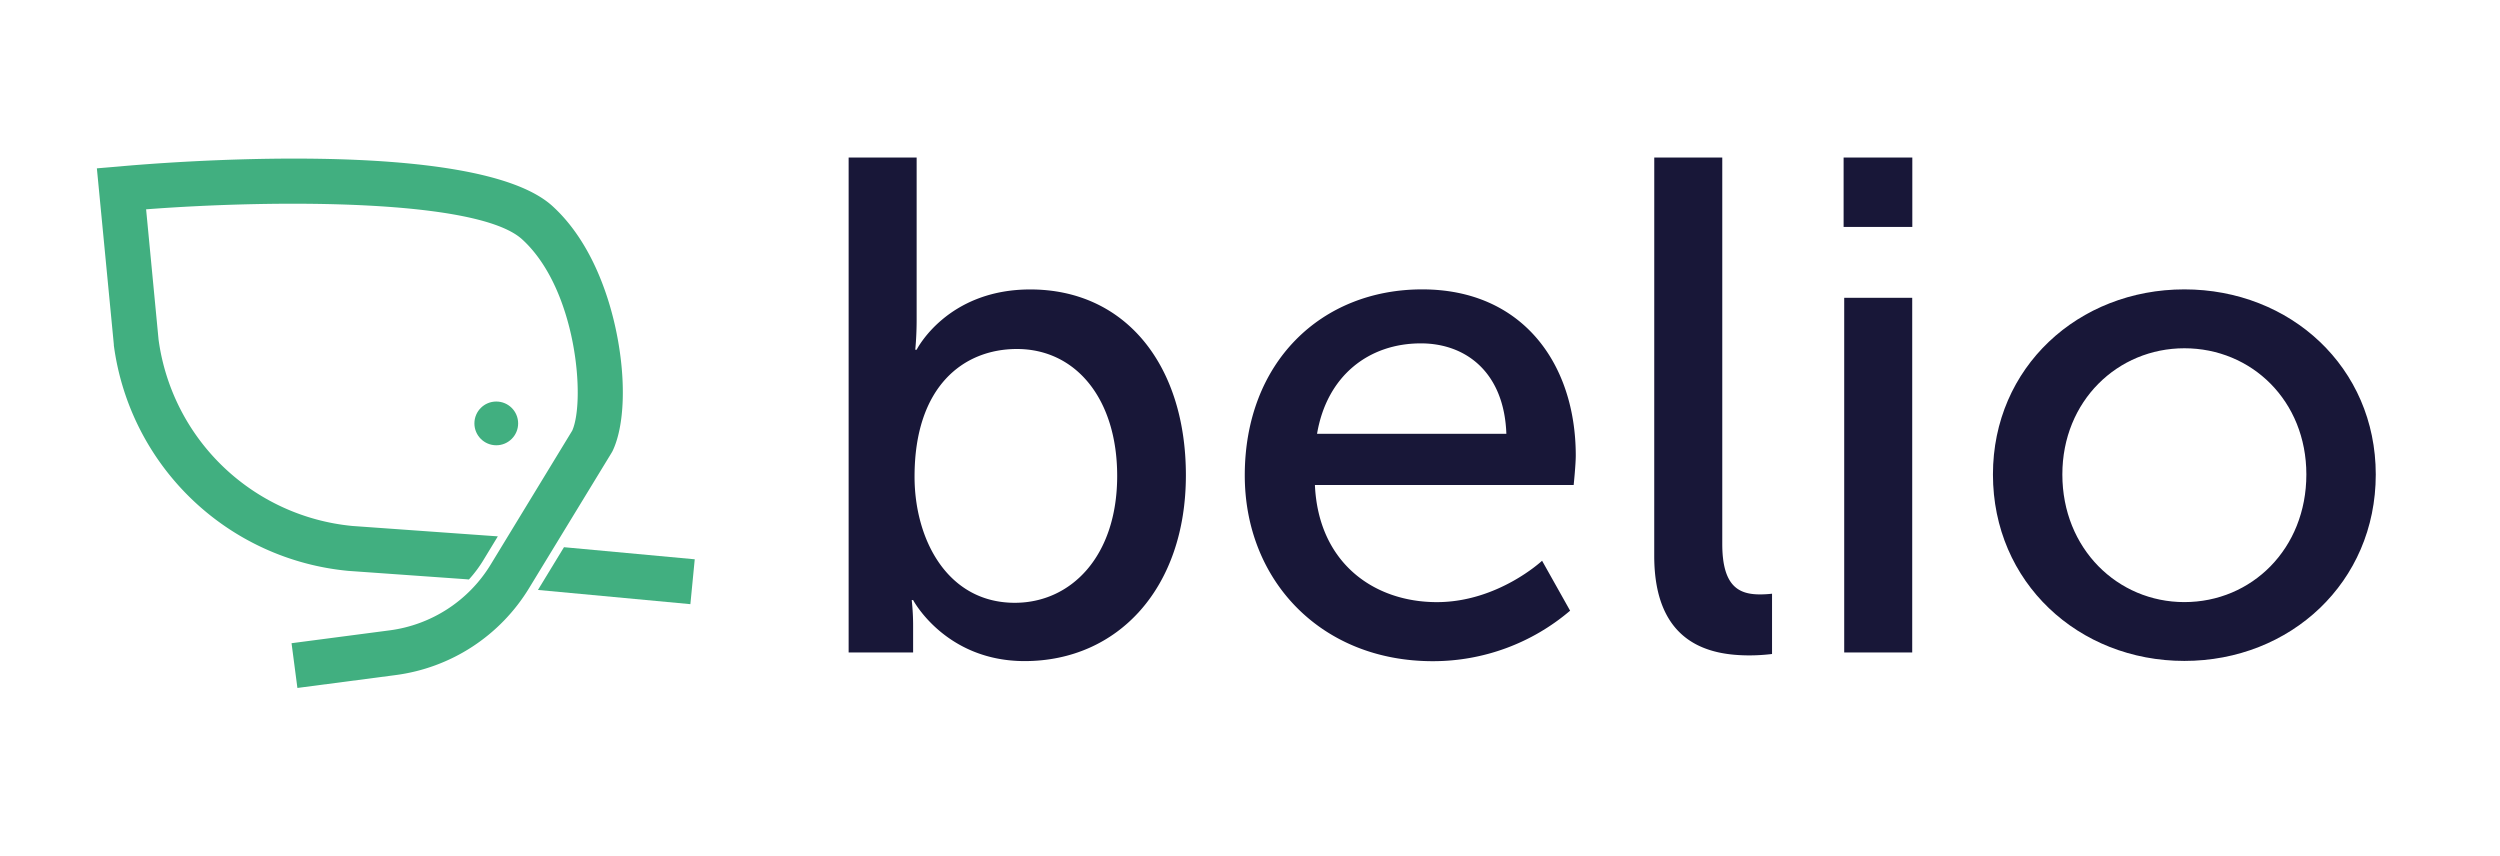
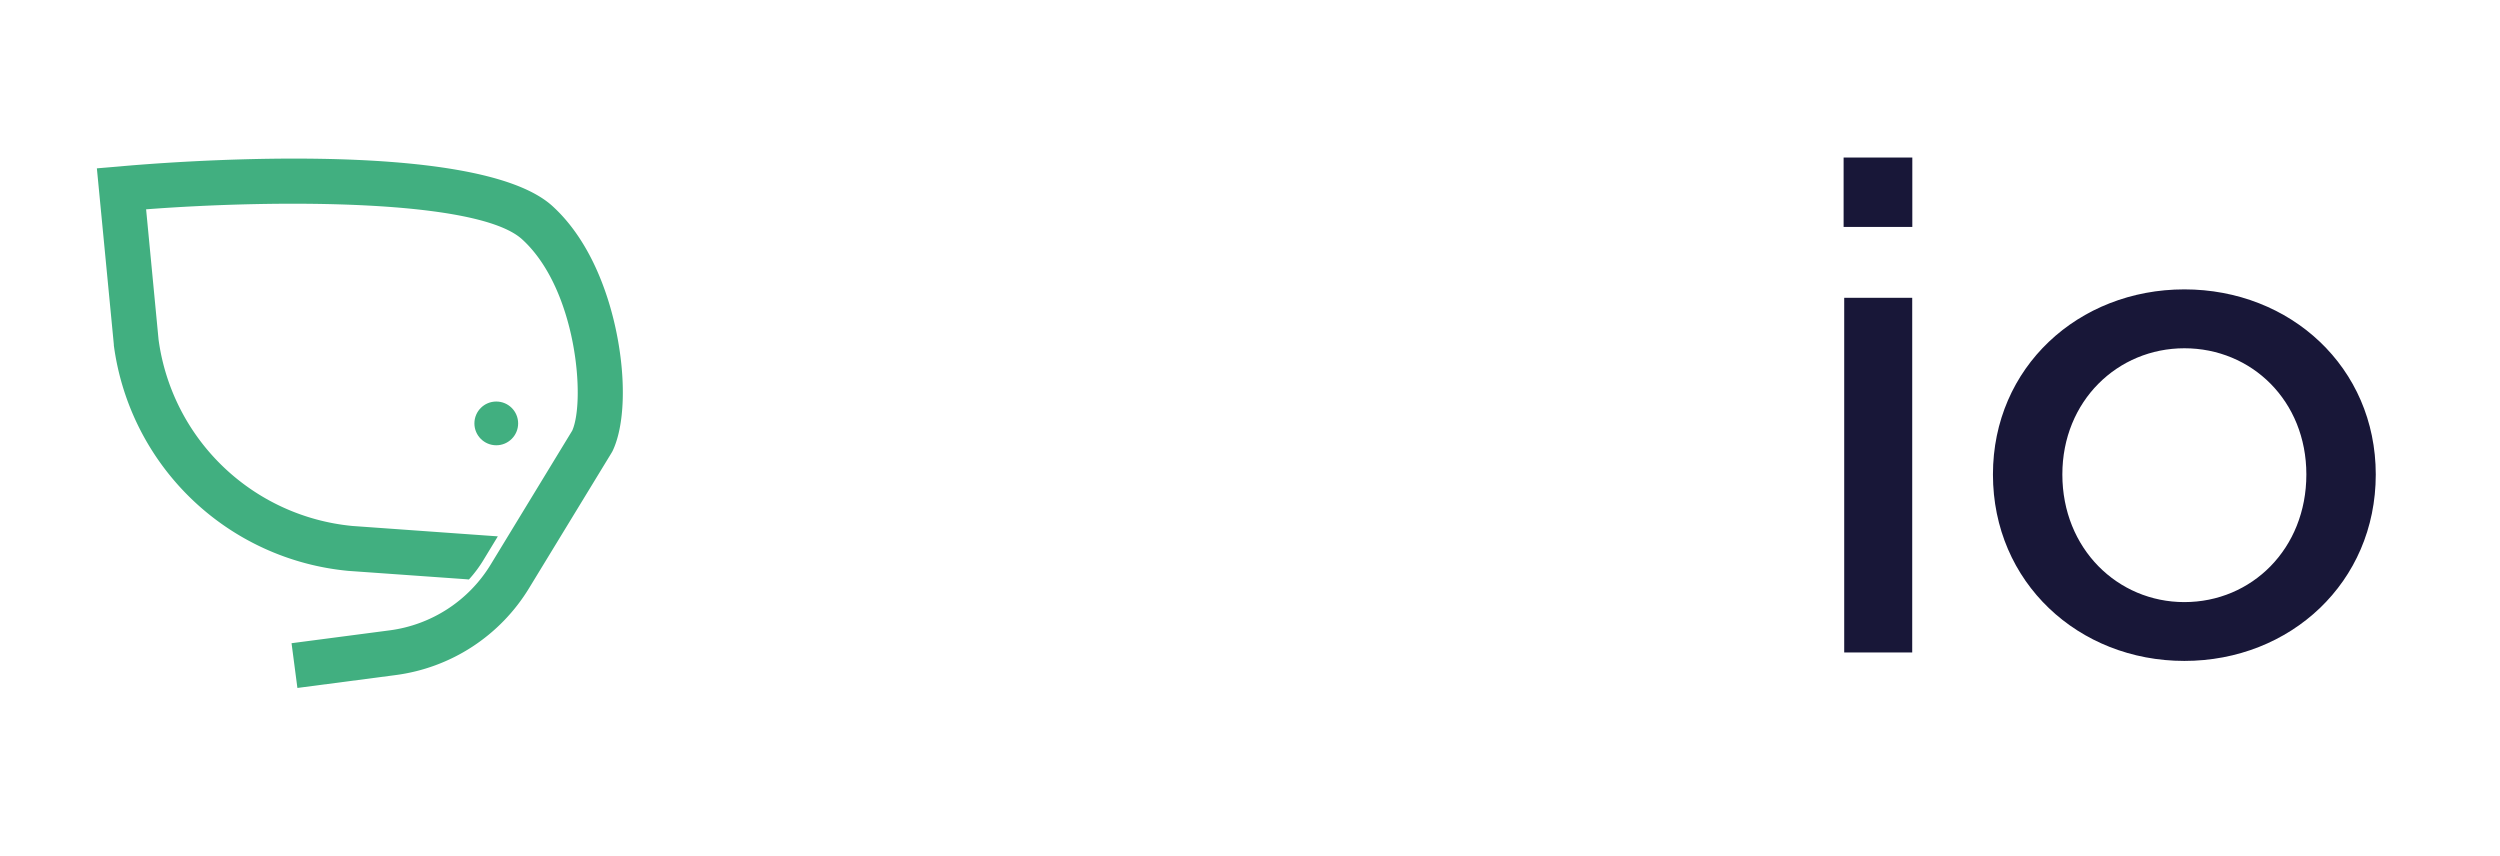
<svg xmlns="http://www.w3.org/2000/svg" id="Layer_1" data-name="Layer 1" viewBox="0 0 751 257.27">
  <defs>
    <style>.cls-1{fill:#41af80;}.cls-2{fill:#181738;}</style>
  </defs>
  <title>Belio Main Logo</title>
  <path class="cls-1" d="M184,135.52l-.32.56L159,176.57a55.35,55.35,0,0,1-40.28,26.24l-29.38,3.85-1.76-13.44,29.38-3.85a41.88,41.88,0,0,0,30.48-19.84l24.46-40.17c4-9,1.38-42.52-15.07-57.48-13.26-12.07-73.56-12-112.94-9L47.63,102a65,65,0,0,0,58.22,56l42,3,1.7.12-4.29,7.06a37.77,37.77,0,0,1-4.4,5.9L140,174l-35.4-2.51A78.45,78.45,0,0,1,34.19,103.7l0-.27L29.1,50.57,35.87,50c10.9-1,107-9.08,130.07,11.89,12.42,11.3,17.43,28.84,19.31,38.29C188.11,114.44,187.62,128,184,135.52Z" />
-   <polygon class="cls-1" points="208.7 168.01 207.39 181.49 161.6 177.22 169.42 164.38 208.7 168.01" />
  <circle class="cls-1" cx="149.08" cy="127.19" r="6.57" />
-   <path class="cls-2" d="M254.93,47.33h20.43V96c0,5.27-.42,9.06-.42,9.06h.42s9.06-18.11,34.12-18.11c28.65,0,46.76,22.75,46.76,55.82,0,33.91-20.43,55.82-48.45,55.82-23.8,0-33.49-18.33-33.49-18.33h-.42a71.57,71.57,0,0,1,.42,8V196H254.93Zm49.92,133.75c16.85,0,30.75-13.9,30.75-38.12,0-23.17-12.43-38.12-30.12-38.12-16,0-30.75,11.16-30.75,38.33C274.73,162.12,284.63,181.08,304.85,181.08Z" />
-   <path class="cls-2" d="M427.23,86.93c30.12,0,46.13,22.33,46.13,49.92,0,2.74-.63,8.85-.63,8.85H395c1.05,23.38,17.69,35.18,36.65,35.18,18.32,0,31.59-12.43,31.59-12.43l8.42,15a63.44,63.44,0,0,1-41.28,15.17c-33.49,0-56.45-24.22-56.45-55.82C373.94,108.83,396.89,86.93,427.23,86.93Zm25.28,43.39c-.63-18.32-12-27.17-25.7-27.17-15.59,0-28.22,9.69-31.17,27.17Z" />
-   <path class="cls-2" d="M496.94,47.33h20.43V163.39c0,12.85,5.05,15.17,11.37,15.17a32.49,32.49,0,0,0,3.58-.21v18.11a57.33,57.33,0,0,1-6.74.42c-11.58,0-28.65-3.16-28.65-29.91Z" />
  <path class="cls-2" d="M553.82,47.33h20.64V68.18H553.82ZM554,89.46h20.43V196H554Z" />
  <path class="cls-2" d="M656.18,86.93c31.81,0,57.5,23.38,57.5,55.61,0,32.44-25.7,56-57.5,56s-57.5-23.59-57.5-56C598.68,110.31,624.38,86.93,656.18,86.93Zm0,93.94c20.22,0,36.65-16,36.65-38.34,0-22.12-16.43-37.91-36.65-37.91-20,0-36.65,15.8-36.65,37.91C619.53,164.86,636.17,180.87,656.18,180.87Z" />
</svg>